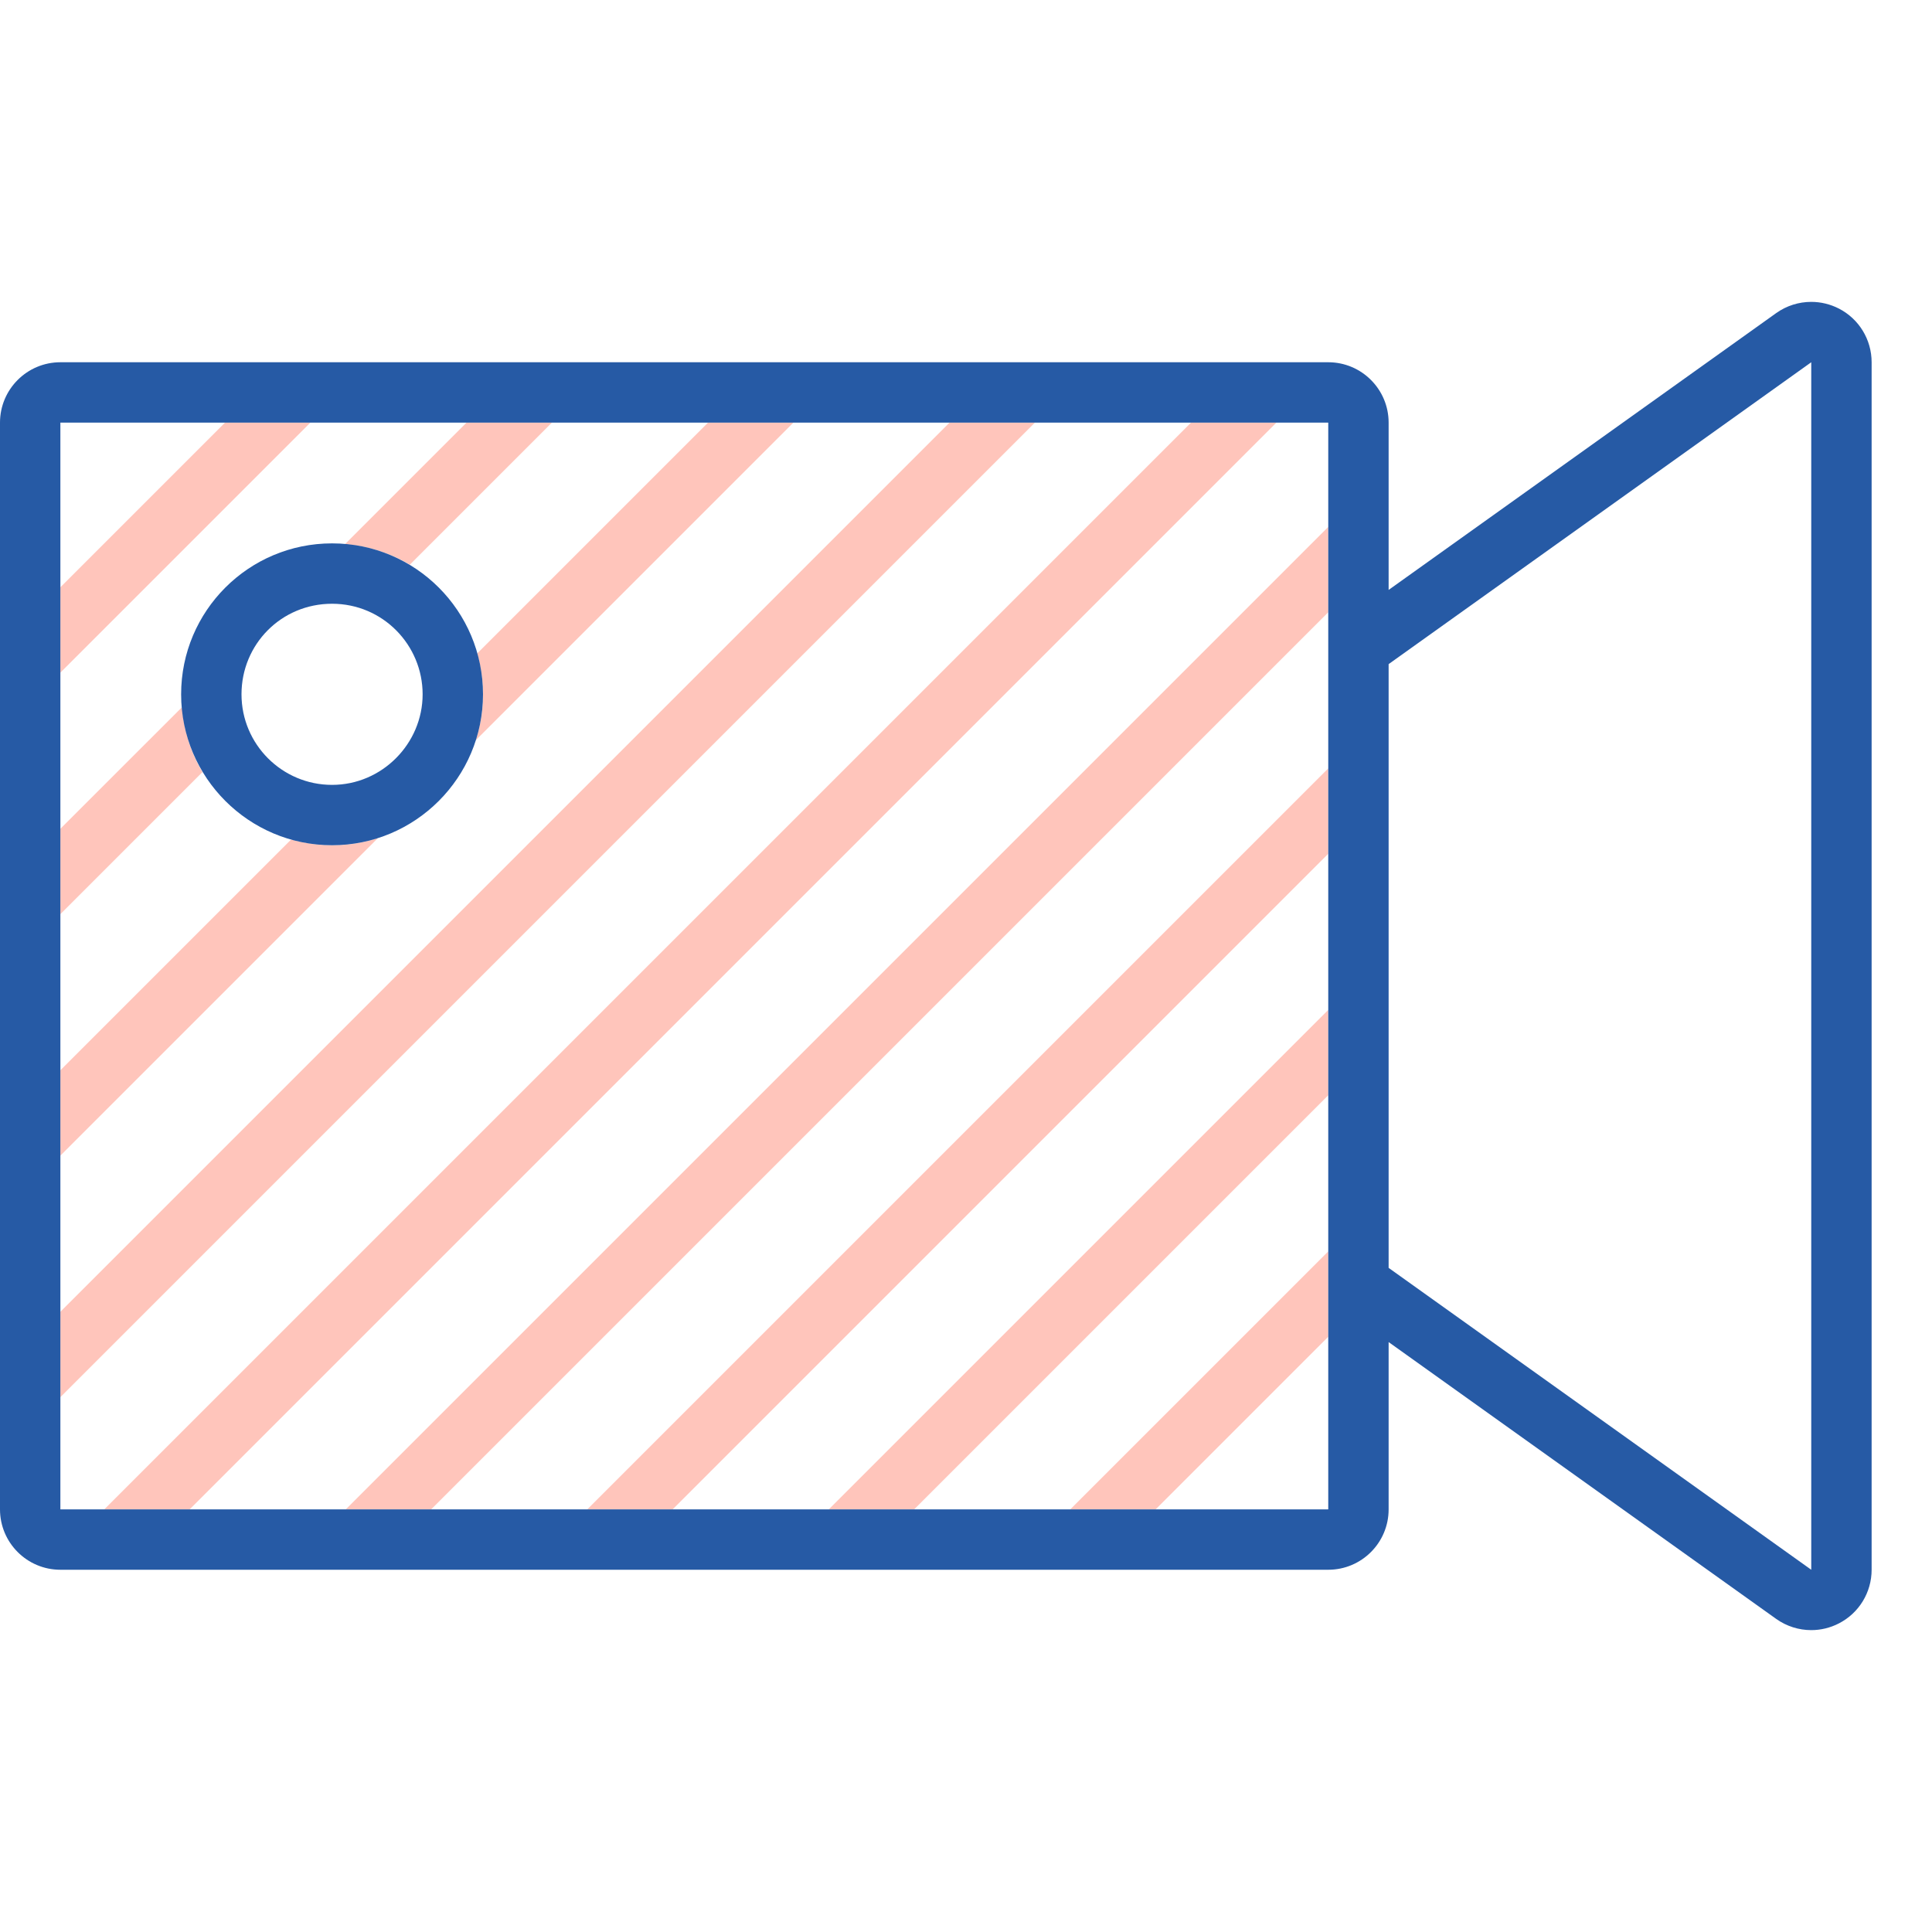
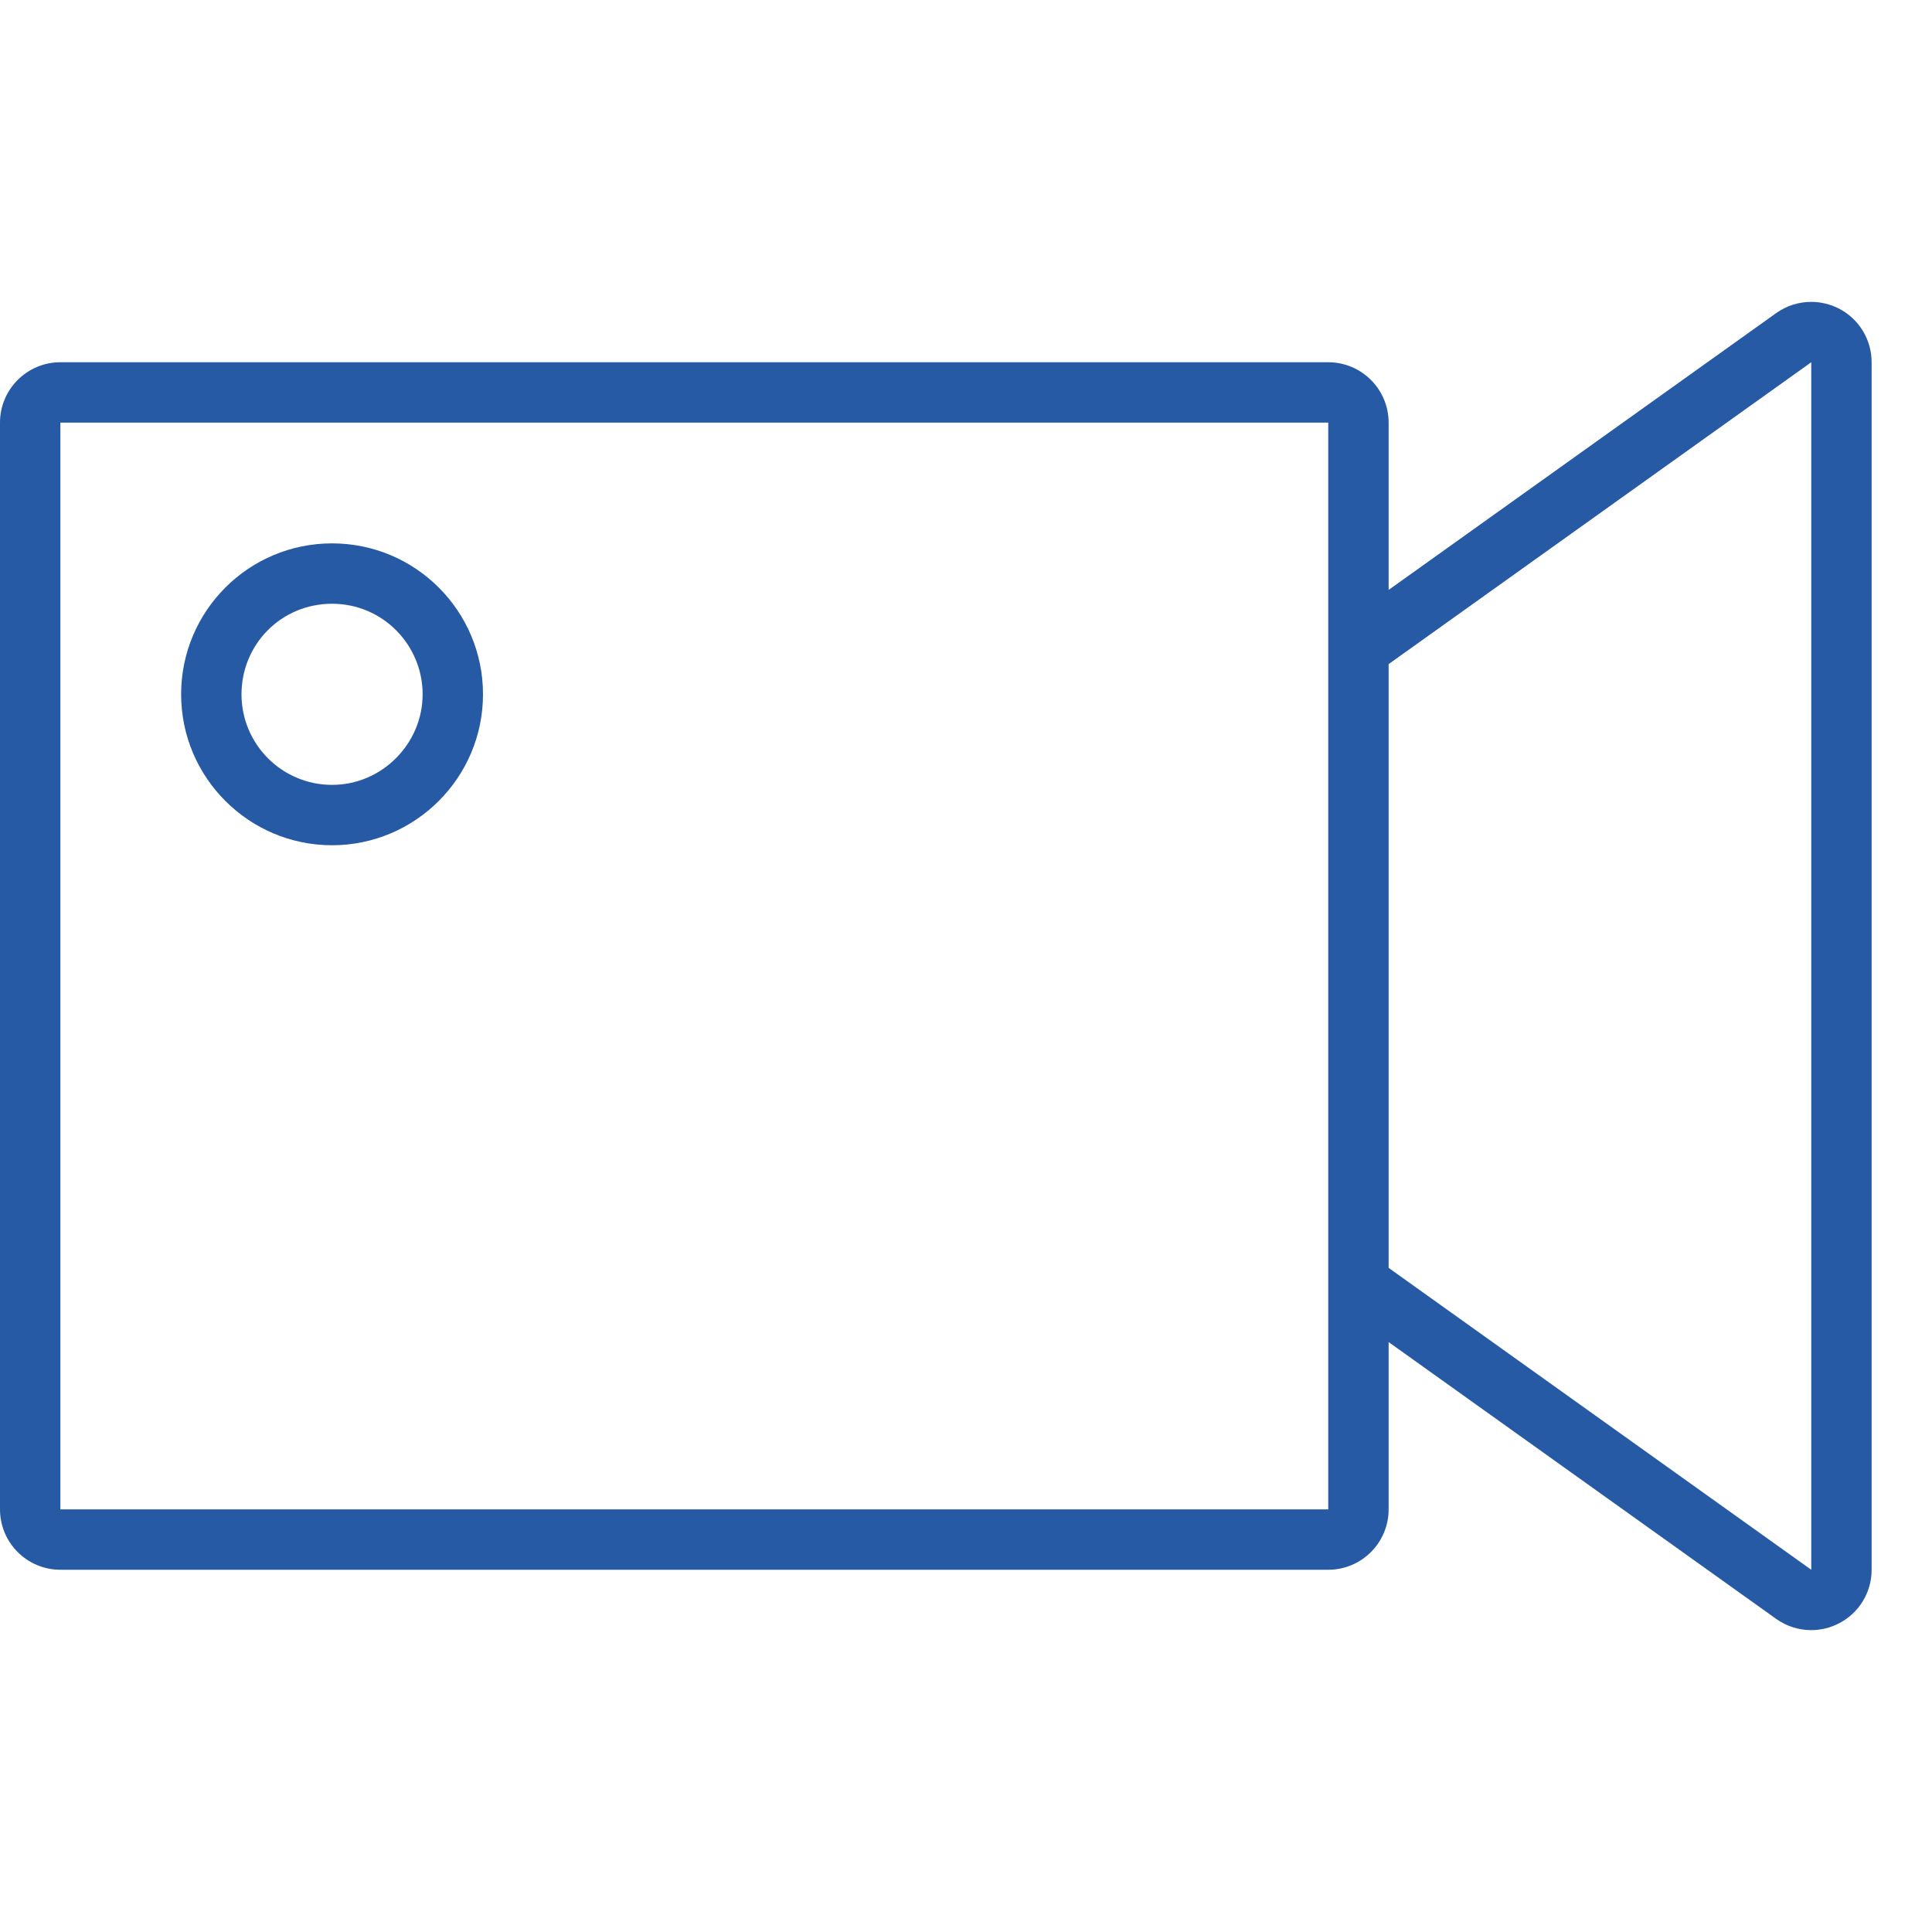
<svg xmlns="http://www.w3.org/2000/svg" version="1.1" id="Uploaded to svgrepo.com" width="800px" height="800px" viewBox="0 0 32 32" xml:space="preserve">
  <style type="text/css">
	.hatch_een{fill:#265AA5;}
	.hatch_twee{fill:#FFC5BB;}
</style>
  <g>
-     <path class="hatch_twee" d="M17.141,7L1,23.141v-1.414L15.727,7H17.141z M5.5,14c-0.234,0-0.462-0.036-0.677-0.096L1,17.727v1.414   l5.262-5.262C6.016,13.96,5.773,14,5.5,14z M3.014,11.714L1,13.727v1.414l2.353-2.353C3.162,12.469,3.046,12.103,3.014,11.714z    M8,11.5c0,0.273-0.042,0.518-0.123,0.764L13.141,7h-1.414l-3.824,3.824C7.963,11.039,8,11.266,8,11.5z M6.788,9.353L9.141,7H7.727   L5.714,9.013C6.104,9.046,6.469,9.162,6.788,9.353z M3.727,7L1,9.727v1.414L5.141,7H3.727z M15.141,25L22,18.141v-1.414L13.727,25   H15.141z M11.141,25L22,14.141v-1.414L9.727,25H11.141z M5.727,25h1.414L22,10.141V8.727L5.727,25z M19.141,25L22,22.141v-1.414   L17.727,25H19.141z M19.727,7l-18,18h1.414l18-18H19.727z" />
    <path class="hatch_een" d="M7,11.5C7,12.316,6.328,13,5.5,13S4,12.328,4,11.5S4.658,10,5.5,10S7,10.684,7,11.5z M3,11.5   C3,12.879,4.122,14,5.5,14S8,12.879,8,11.5S6.883,9,5.5,9S3,10.121,3,11.5z M30.458,5.111C30.313,5.037,30.156,5,30,5   c-0.205,0-0.409,0.063-0.581,0.186L23,9.771V7c0-0.552-0.448-1-1-1H1C0.448,6,0,6.448,0,7v18c0,0.552,0.448,1,1,1h21   c0.552,0,1-0.448,1-1v-2.771l6.419,4.585C29.592,26.937,29.795,27,30,27c0.156,0,0.313-0.037,0.457-0.111   C30.791,26.718,31,26.375,31,26V6C31,5.625,30.791,5.282,30.458,5.111z M22,25H1V7h21V25z M30,26l-7-5V11l7-5V26z" />
  </g>
</svg>